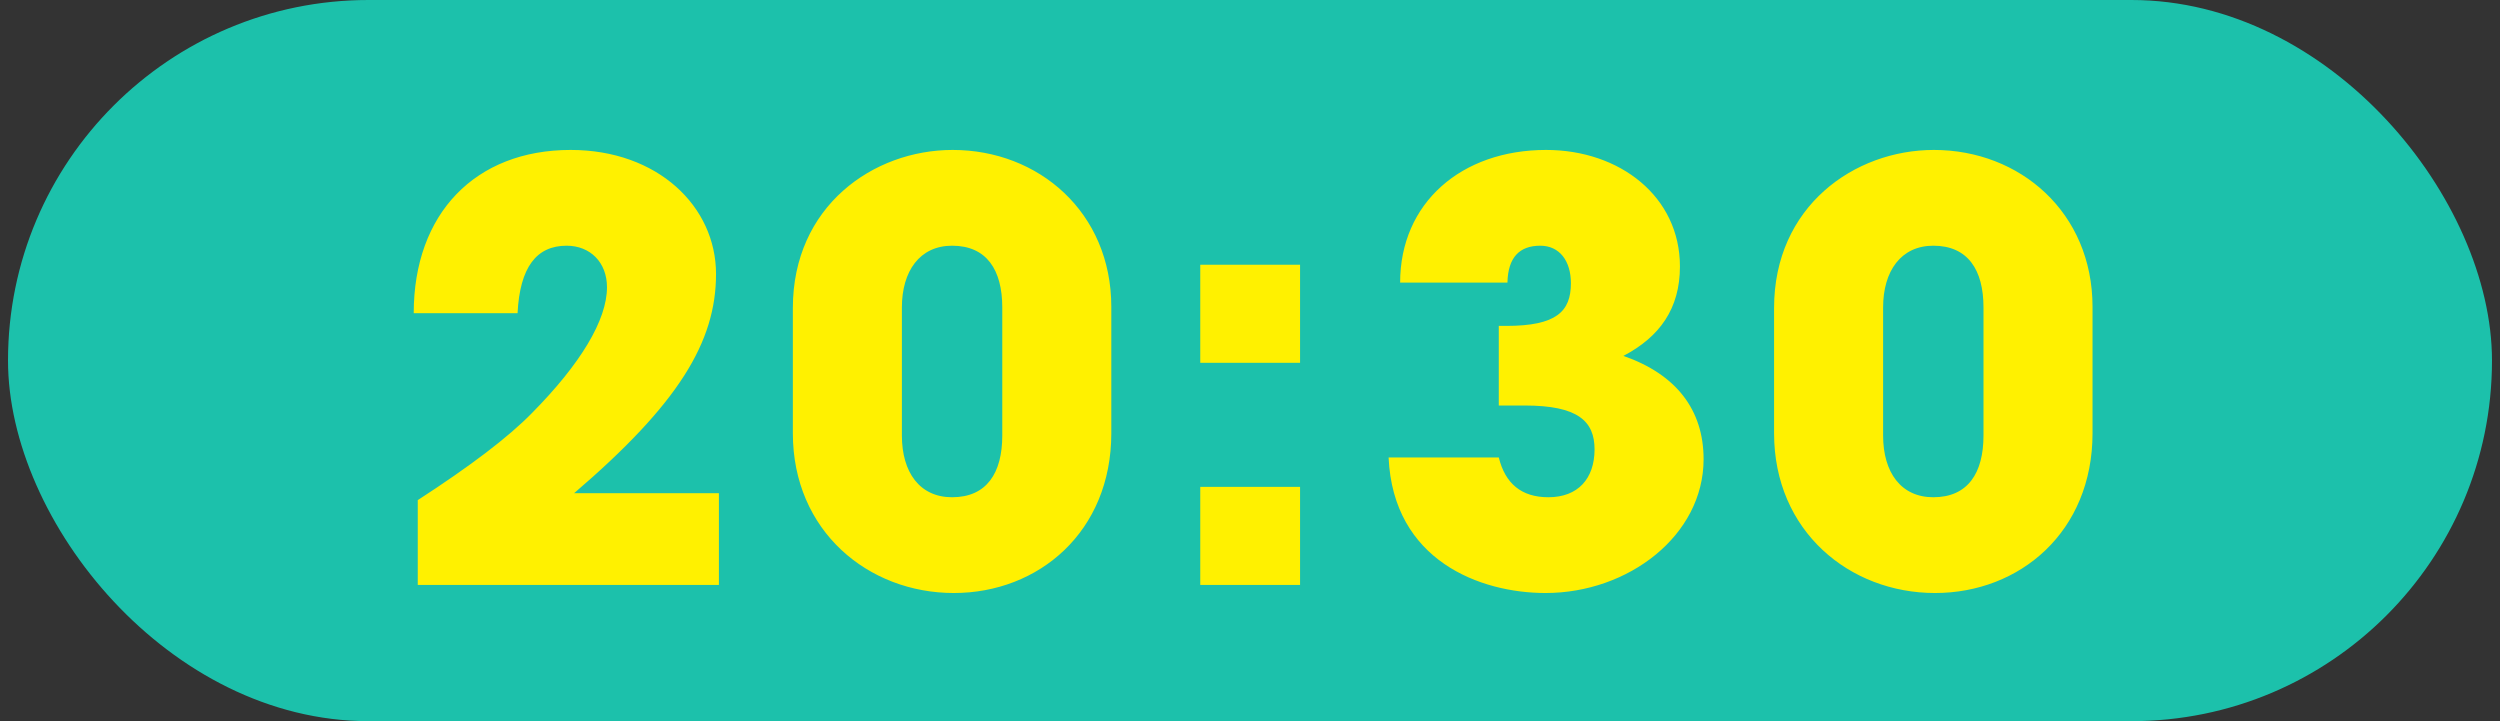
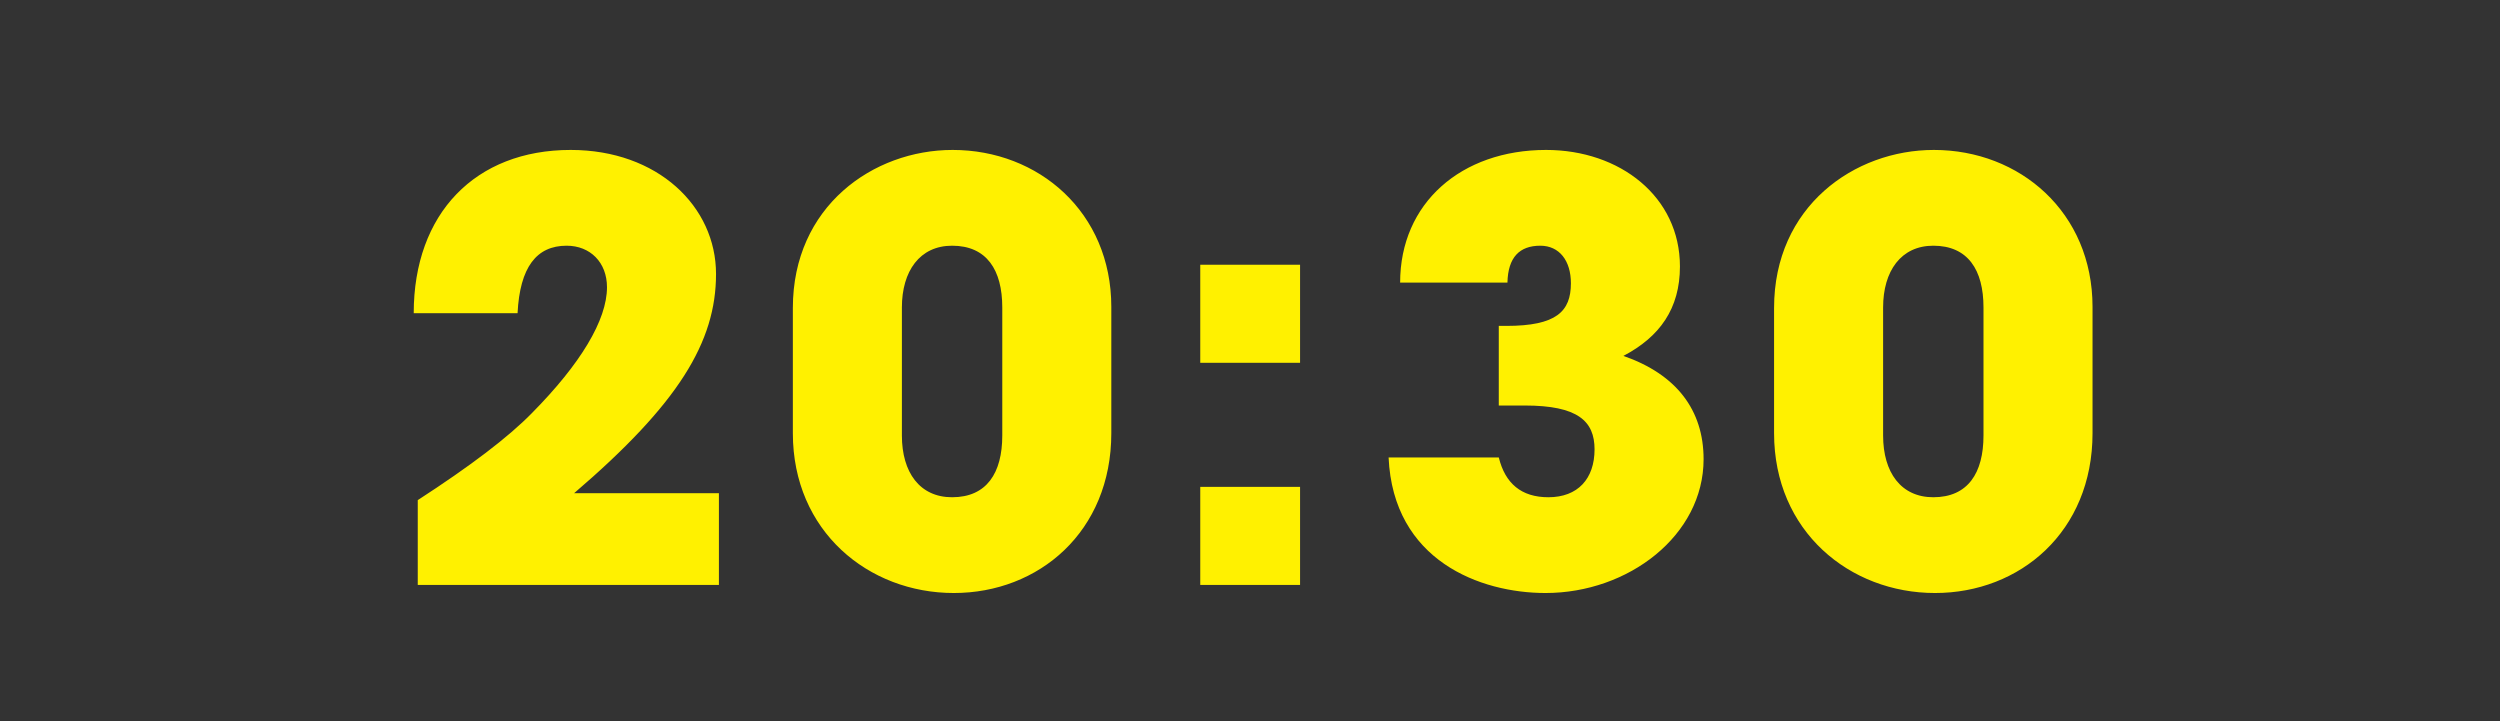
<svg xmlns="http://www.w3.org/2000/svg" width="156" height="45" viewBox="0 0 156 45" fill="none">
  <rect x="0" y="0" width="156" height="45" fill="#333333" stroke="none" />
-   <rect x="0.5" width="155" height="45" rx="22.5" fill="#1CC1AB" />
-   <path d="M44.86 36.5H26.068V31.208C29.344 29.084 31.72 27.284 33.196 25.772C36.22 22.712 37.876 19.976 37.876 17.924C37.876 16.376 36.832 15.332 35.356 15.332C33.484 15.332 32.44 16.664 32.296 19.544H25.816C25.816 13.316 29.668 9.356 35.608 9.356C41.044 9.356 44.68 12.884 44.68 17.096C44.68 21.344 42.34 25.196 35.824 30.776H44.86V36.5ZM69.346 19.148V27.032C69.346 33.188 64.81 37.004 59.518 37.004C54.19 37.004 49.474 33.152 49.474 27.032V19.22C49.474 12.884 54.478 9.356 59.446 9.356C64.81 9.356 69.346 13.244 69.346 19.148ZM62.542 27.176V19.184C62.542 16.844 61.57 15.332 59.41 15.332C57.394 15.332 56.278 16.916 56.278 19.184V27.176C56.278 29.48 57.394 31.028 59.41 31.028C61.57 31.028 62.542 29.516 62.542 27.176ZM81.124 22.64H74.896V16.52H81.124V22.64ZM81.124 36.5H74.896V30.38H81.124V36.5ZM95.144 25.304H93.524V20.336H93.992C97.124 20.336 98.024 19.436 98.024 17.672C98.024 16.268 97.304 15.332 96.116 15.332C94.82 15.332 94.1 16.052 94.064 17.636H87.368C87.368 12.668 91.184 9.356 96.476 9.356C101.084 9.356 104.828 12.272 104.828 16.628C104.828 19.256 103.568 21.02 101.3 22.208C104.612 23.36 106.304 25.592 106.304 28.652C106.304 33.404 101.624 37.004 96.44 37.004C92.372 37.004 86.936 34.988 86.648 28.544H93.524C93.92 30.164 94.928 31.028 96.62 31.028C98.456 31.028 99.5 29.876 99.5 28.04C99.5 26.276 98.456 25.304 95.144 25.304ZM130.574 19.148V27.032C130.574 33.188 126.038 37.004 120.746 37.004C115.418 37.004 110.702 33.152 110.702 27.032V19.22C110.702 12.884 115.706 9.356 120.674 9.356C126.038 9.356 130.574 13.244 130.574 19.148ZM123.77 27.176V19.184C123.77 16.844 122.798 15.332 120.638 15.332C118.622 15.332 117.506 16.916 117.506 19.184V27.176C117.506 29.48 118.622 31.028 120.638 31.028C122.798 31.028 123.77 29.516 123.77 27.176Z" fill="#FFF100" />
+   <path d="M44.86 36.5H26.068V31.208C29.344 29.084 31.72 27.284 33.196 25.772C36.22 22.712 37.876 19.976 37.876 17.924C37.876 16.376 36.832 15.332 35.356 15.332C33.484 15.332 32.44 16.664 32.296 19.544H25.816C25.816 13.316 29.668 9.356 35.608 9.356C41.044 9.356 44.68 12.884 44.68 17.096C44.68 21.344 42.34 25.196 35.824 30.776H44.86V36.5ZM69.346 19.148V27.032C69.346 33.188 64.81 37.004 59.518 37.004C54.19 37.004 49.474 33.152 49.474 27.032V19.22C49.474 12.884 54.478 9.356 59.446 9.356C64.81 9.356 69.346 13.244 69.346 19.148ZM62.542 27.176V19.184C62.542 16.844 61.57 15.332 59.41 15.332C57.394 15.332 56.278 16.916 56.278 19.184V27.176C56.278 29.48 57.394 31.028 59.41 31.028C61.57 31.028 62.542 29.516 62.542 27.176ZM81.124 22.64H74.896V16.52H81.124V22.64ZM81.124 36.5H74.896V30.38H81.124V36.5ZM95.144 25.304H93.524V20.336H93.992C97.124 20.336 98.024 19.436 98.024 17.672C98.024 16.268 97.304 15.332 96.116 15.332C94.82 15.332 94.1 16.052 94.064 17.636H87.368C87.368 12.668 91.184 9.356 96.476 9.356C101.084 9.356 104.828 12.272 104.828 16.628C104.828 19.256 103.568 21.02 101.3 22.208C104.612 23.36 106.304 25.592 106.304 28.652C106.304 33.404 101.624 37.004 96.44 37.004C92.372 37.004 86.936 34.988 86.648 28.544H93.524C93.92 30.164 94.928 31.028 96.62 31.028C98.456 31.028 99.5 29.876 99.5 28.04C99.5 26.276 98.456 25.304 95.144 25.304M130.574 19.148V27.032C130.574 33.188 126.038 37.004 120.746 37.004C115.418 37.004 110.702 33.152 110.702 27.032V19.22C110.702 12.884 115.706 9.356 120.674 9.356C126.038 9.356 130.574 13.244 130.574 19.148ZM123.77 27.176V19.184C123.77 16.844 122.798 15.332 120.638 15.332C118.622 15.332 117.506 16.916 117.506 19.184V27.176C117.506 29.48 118.622 31.028 120.638 31.028C122.798 31.028 123.77 29.516 123.77 27.176Z" fill="#FFF100" />
</svg>